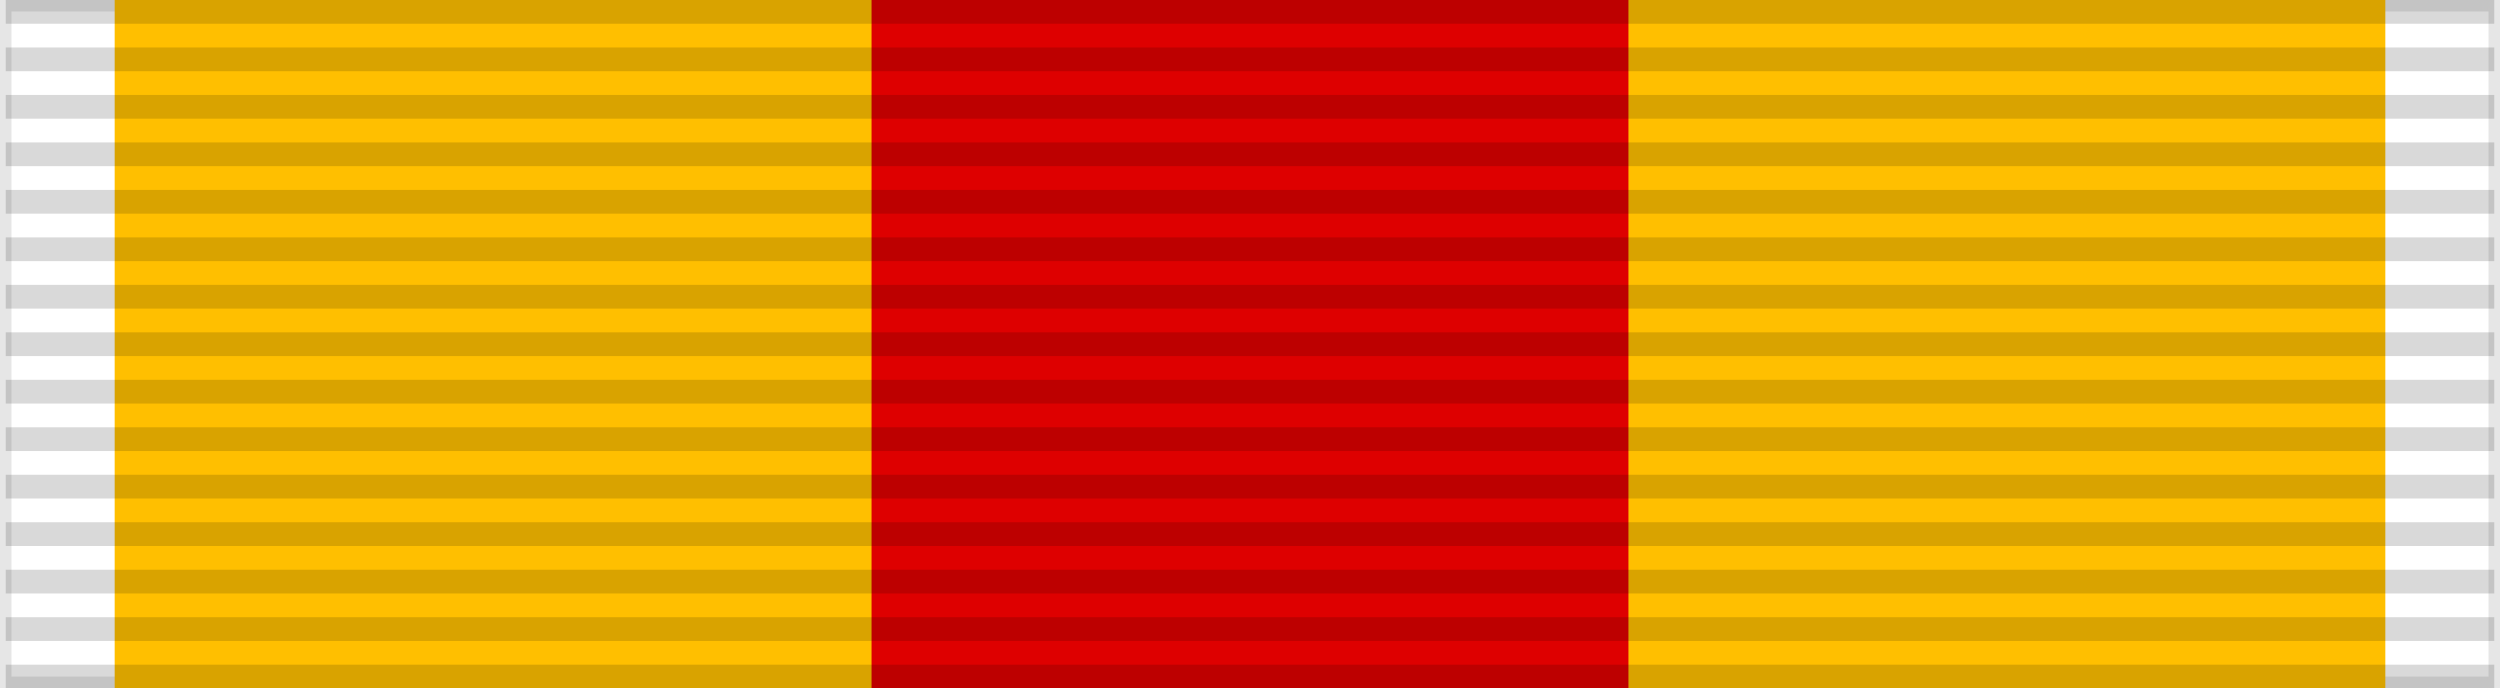
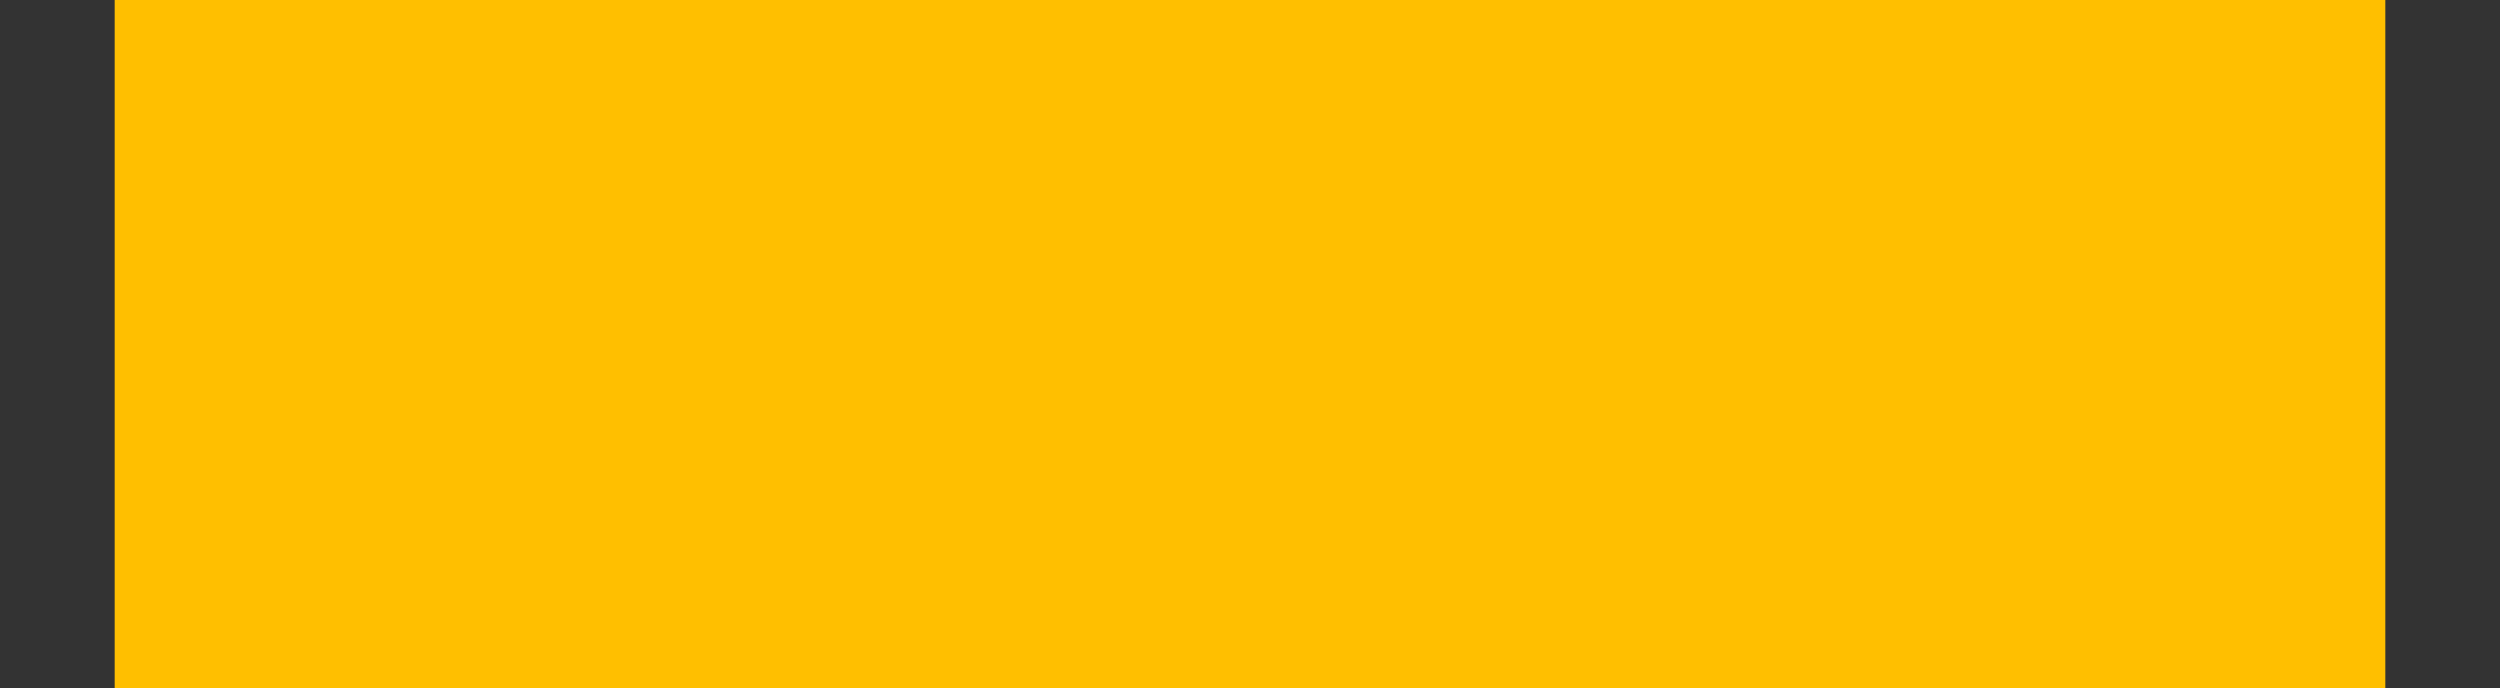
<svg xmlns="http://www.w3.org/2000/svg" width="218" height="60">
  <rect width="100%" height="100%" fill="#333333" stroke="none" />
-   <rect width="218" height="60" style="fill:#FFF;stroke:#000;stroke-width:2;stroke-opacity:0.1" />
  <rect width="198" height="60" x="10" fill="#FFBF00" />
-   <rect width="66" height="60" x="76" fill="#DE0000" />
-   <path d="m109,0v60" style="stroke:#000;stroke-width:217;stroke-dasharray:2.07;opacity:0.15" />
</svg>